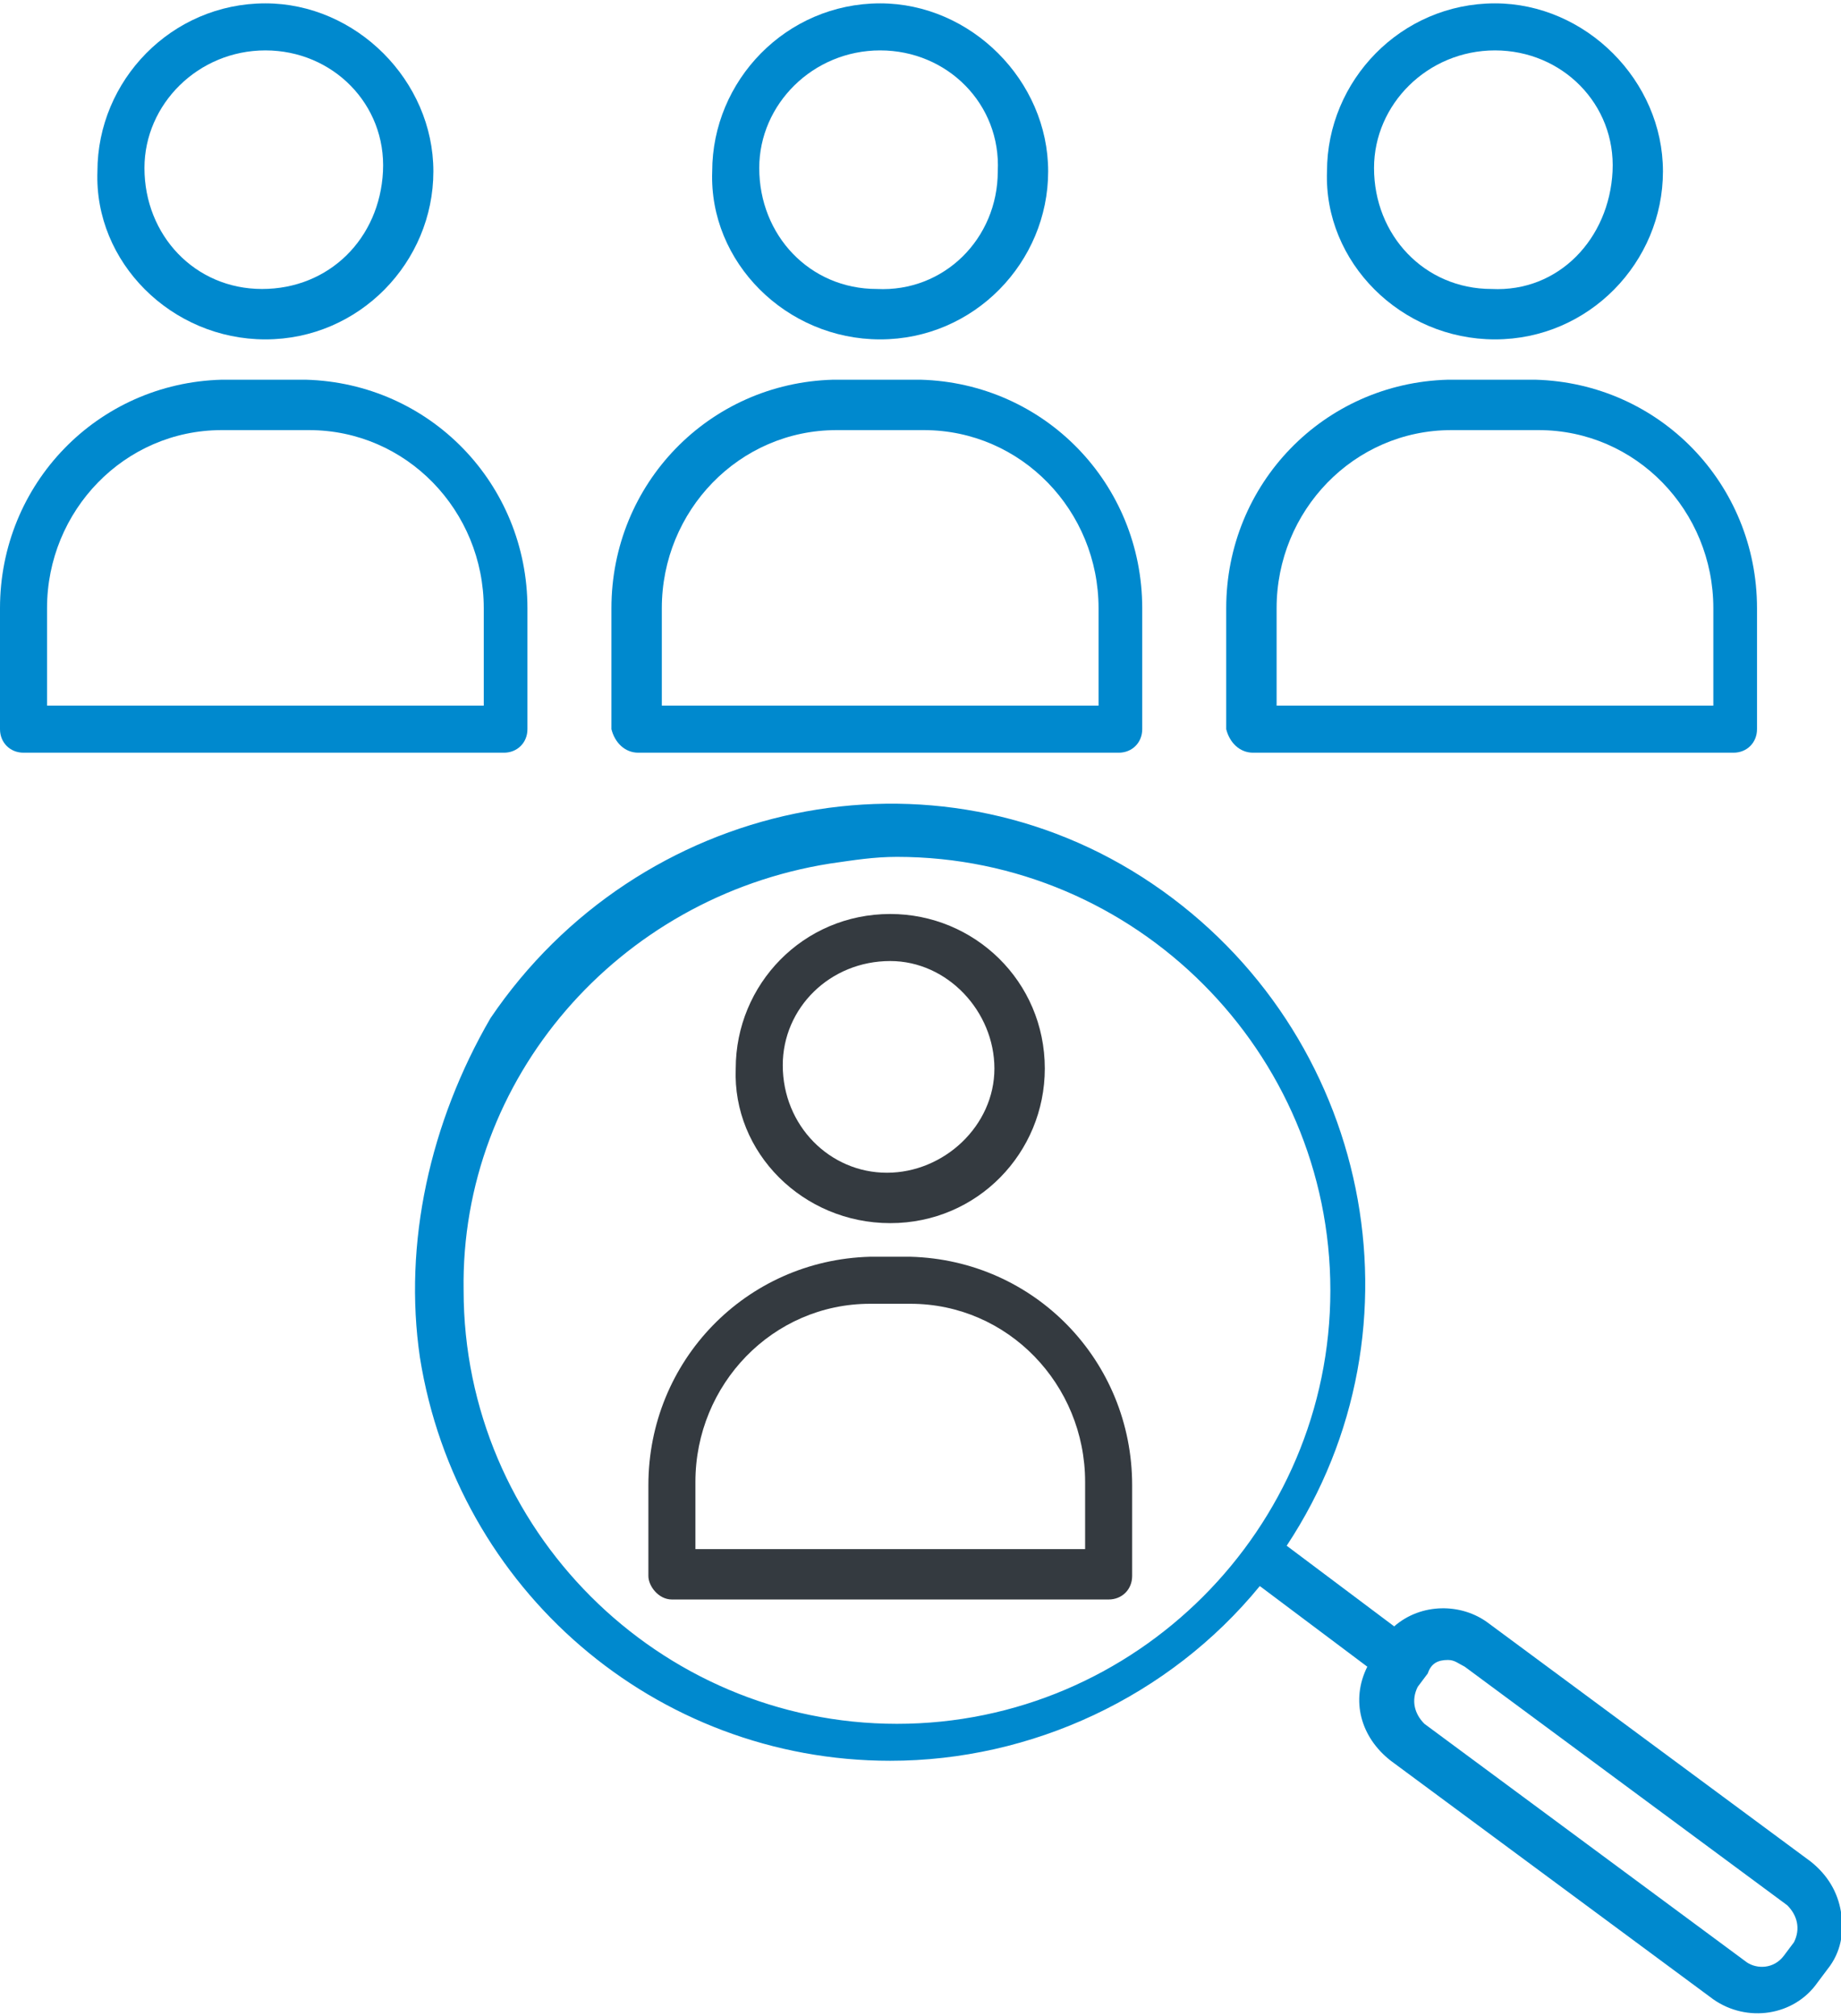
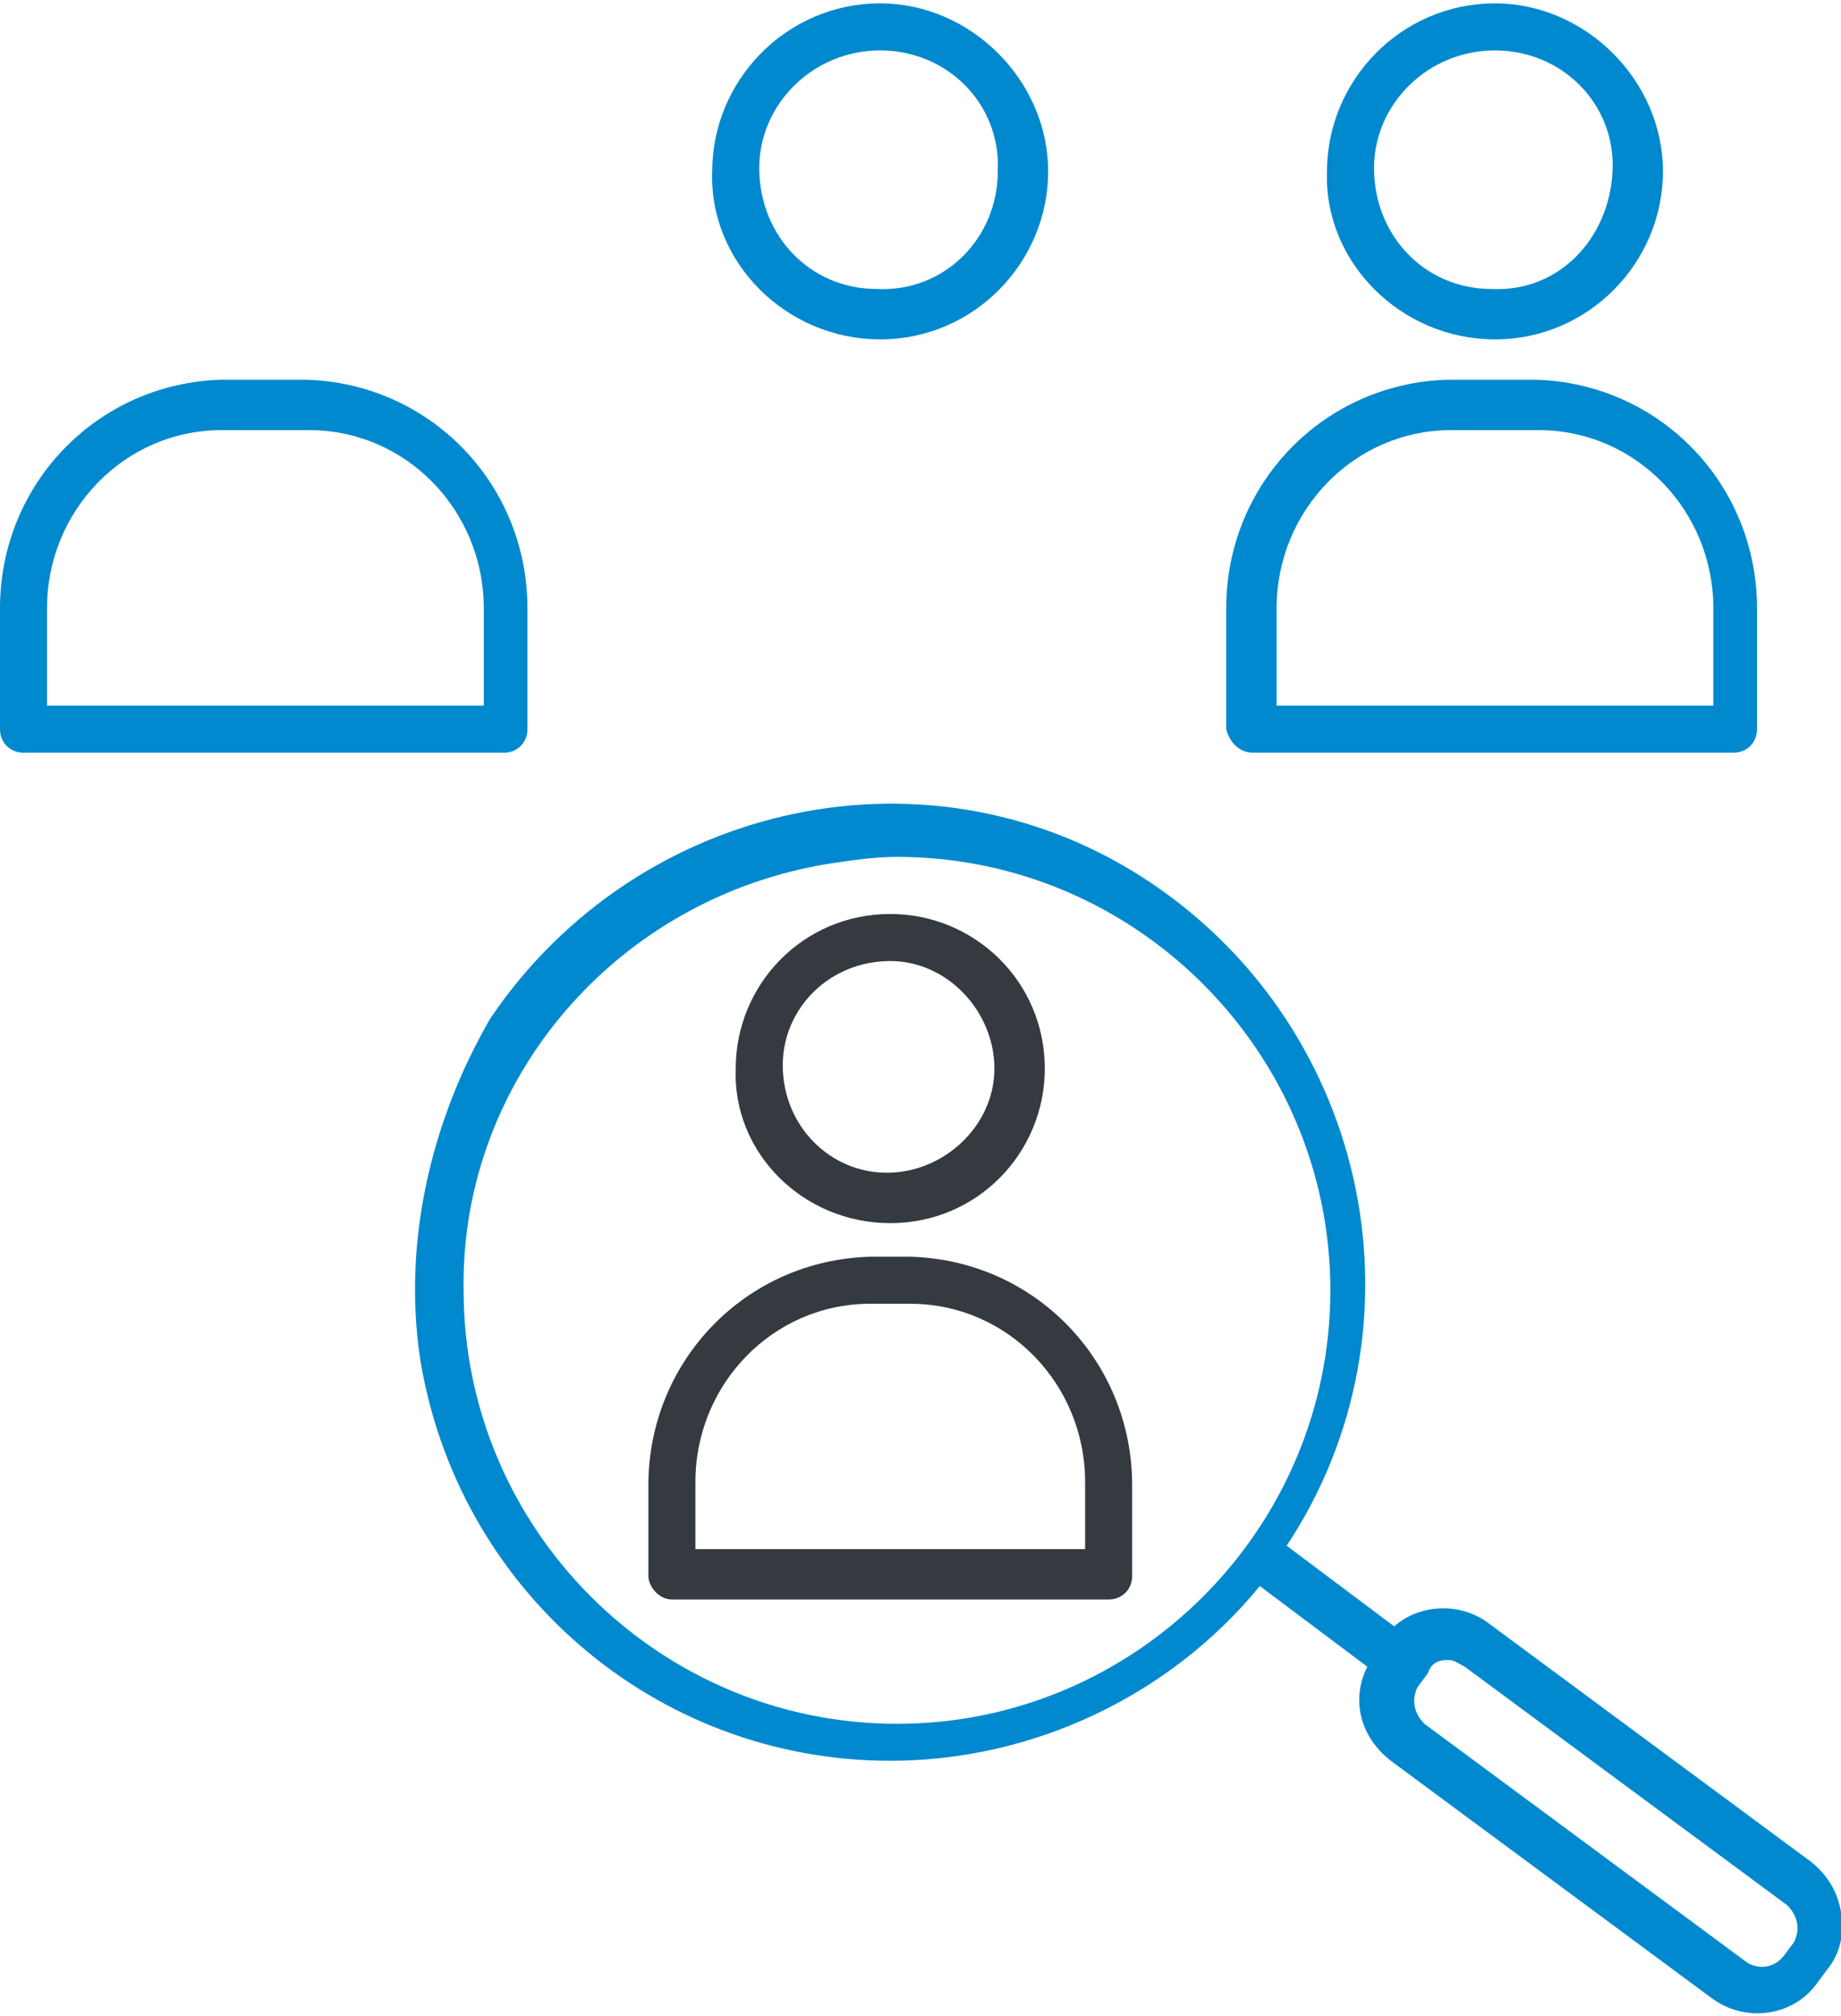
<svg xmlns="http://www.w3.org/2000/svg" id="Layer_1" x="0px" y="0px" viewBox="0 0 54.8 60" xml:space="preserve">
  <g id="human-resources" transform="translate(-25 -10)">
    <g id="Group_38" transform="translate(25 10)">
-       <path id="Path_223" fill="#0089CE" d="M7.9,10.1c2.8,0,5-2.3,5-5s-2.3-5-5-5c-2.8,0-5,2.3-5,5C2.8,7.8,5.1,10.1,7.9,10.1z M7.9,1.5c2,0,3.6,1.6,3.5,3.6S9.8,8.6,7.8,8.6C5.8,8.6,4.3,7,4.3,5C4.3,3.1,5.9,1.5,7.9,1.5L7.9,1.5z" />
      <path id="Path_224" fill="#0089CE" d="M0.7,22.4h14.3c0.4,0,0.7-0.3,0.7-0.7c0,0,0,0,0,0v-3.6c0-3.7-2.9-6.7-6.6-6.8H6.6 C2.9,11.4,0,14.4,0,18.1v3.6C0,22.1,0.3,22.4,0.7,22.4C0.7,22.4,0.7,22.4,0.7,22.4L0.7,22.4z M1.4,18.1c0-2.9,2.3-5.3,5.2-5.3h2.6 c2.9,0,5.2,2.4,5.2,5.3V21H1.4V18.1z" />
      <path id="Path_225" fill="#0089CE" d="M44.5,10.1c2.8,0,5-2.3,5-5s-2.3-5-5-5c-2.8,0-5,2.3-5,5C39.4,7.8,41.7,10.1,44.5,10.1z M44.5,1.5c2,0,3.6,1.6,3.5,3.6s-1.6,3.6-3.6,3.5c-2,0-3.5-1.6-3.5-3.6C40.9,3.1,42.5,1.5,44.5,1.5L44.5,1.5z" />
      <path id="Path_226" fill="#0089CE" d="M37.3,22.4h14.3c0.4,0,0.7-0.3,0.7-0.7c0,0,0,0,0,0v-3.6c0-3.7-2.9-6.7-6.6-6.8h-2.6 c-3.7,0.1-6.6,3.1-6.6,6.8v3.6C36.6,22.1,36.9,22.4,37.3,22.4C37.3,22.4,37.3,22.4,37.3,22.4z M38,18.1c0-2.9,2.3-5.3,5.2-5.3h2.6 c2.9,0,5.2,2.4,5.2,5.3V21H38V18.1z" />
      <path id="Path_227" fill="#0089CE" d="M26.2,10.1c2.8,0,5-2.3,5-5s-2.3-5-5-5c-2.8,0-5,2.3-5,5C21.1,7.8,23.4,10.1,26.2,10.1z M26.2,1.5c2,0,3.6,1.6,3.5,3.6c0,2-1.6,3.6-3.6,3.5c-2,0-3.5-1.6-3.5-3.6C22.6,3.1,24.2,1.5,26.2,1.5z" />
-       <path id="Path_228" fill="#0089CE" d="M19,22.4h14.3c0.4,0,0.7-0.3,0.7-0.7c0,0,0,0,0,0v-3.6c0-3.7-2.9-6.7-6.6-6.8h-2.6 c-3.7,0.1-6.6,3.1-6.6,6.8v3.6C18.3,22.1,18.6,22.4,19,22.4C19,22.4,19,22.4,19,22.4z M19.7,18.1c0-2.9,2.3-5.3,5.2-5.3h2.6 c2.9,0,5.2,2.4,5.2,5.3V21H19.7L19.7,18.1z" />
      <path id="Path_229" fill="#0089CE" d="M12.5,40.4c1.1,6.9,7,12,14,12c4.2,0,8.3-1.9,11-5.2l3.2,2.4c-0.5,1-0.2,2.1,0.7,2.8 l9.6,7.1c1,0.7,2.4,0.5,3.1-0.5c0,0,0,0,0,0l0.3-0.4c0.4-0.5,0.5-1.1,0.4-1.7c-0.1-0.6-0.4-1.1-0.9-1.5l-9.6-7.1 c-0.8-0.6-2-0.6-2.8,0.1l-3.2-2.4c4.3-6.5,2.5-15.3-4-19.7s-15.3-2.5-19.7,4C12.8,33.4,12,37,12.5,40.4L12.5,40.4z M43.1,49.4 c0.2,0,0.3,0.1,0.5,0.2l9.6,7.1c0.3,0.3,0.4,0.7,0.2,1.1l-0.3,0.4c-0.3,0.4-0.8,0.4-1.1,0.2c0,0,0,0,0,0l-9.6-7.1 c-0.3-0.3-0.4-0.7-0.2-1.1l0.3-0.4C42.6,49.5,42.8,49.4,43.1,49.4L43.1,49.4z M24.7,25.7c0.7-0.1,1.3-0.2,2-0.2 c7.1,0,12.9,5.8,12.9,12.9c0,7.1-5.8,12.9-12.9,12.9s-12.9-5.8-12.9-12.9C13.7,32.1,18.4,26.7,24.7,25.7z" />
    </g>
    <path id="Path_230" fill="#343A40" d="M51.5,46.4c2.6,0,4.6-2.1,4.6-4.6c0-2.6-2.1-4.6-4.6-4.6c-2.6,0-4.6,2.1-4.6,4.6 C46.8,44.3,48.9,46.4,51.5,46.4z M51.5,38.6c1.7,0,3.1,1.5,3.1,3.2c0,1.7-1.5,3.1-3.2,3.1c-1.7,0-3.1-1.4-3.1-3.2 C48.3,40,49.7,38.6,51.5,38.6L51.5,38.6z" />
    <path id="Path_231" fill="#343A40" d="M45,57.6h13c0.4,0,0.7-0.3,0.7-0.7c0,0,0,0,0,0v-2.7c0-3.7-2.9-6.7-6.6-6.8h-1.2 c-3.7,0.1-6.6,3.1-6.6,6.8v2.7C44.3,57.2,44.6,57.6,45,57.6C45,57.6,45,57.6,45,57.6z M45.7,54.1c0-2.9,2.3-5.3,5.2-5.3h1.2 c2.9,0,5.2,2.4,5.2,5.3v2H45.7L45.7,54.1z" />
  </g>
</svg>